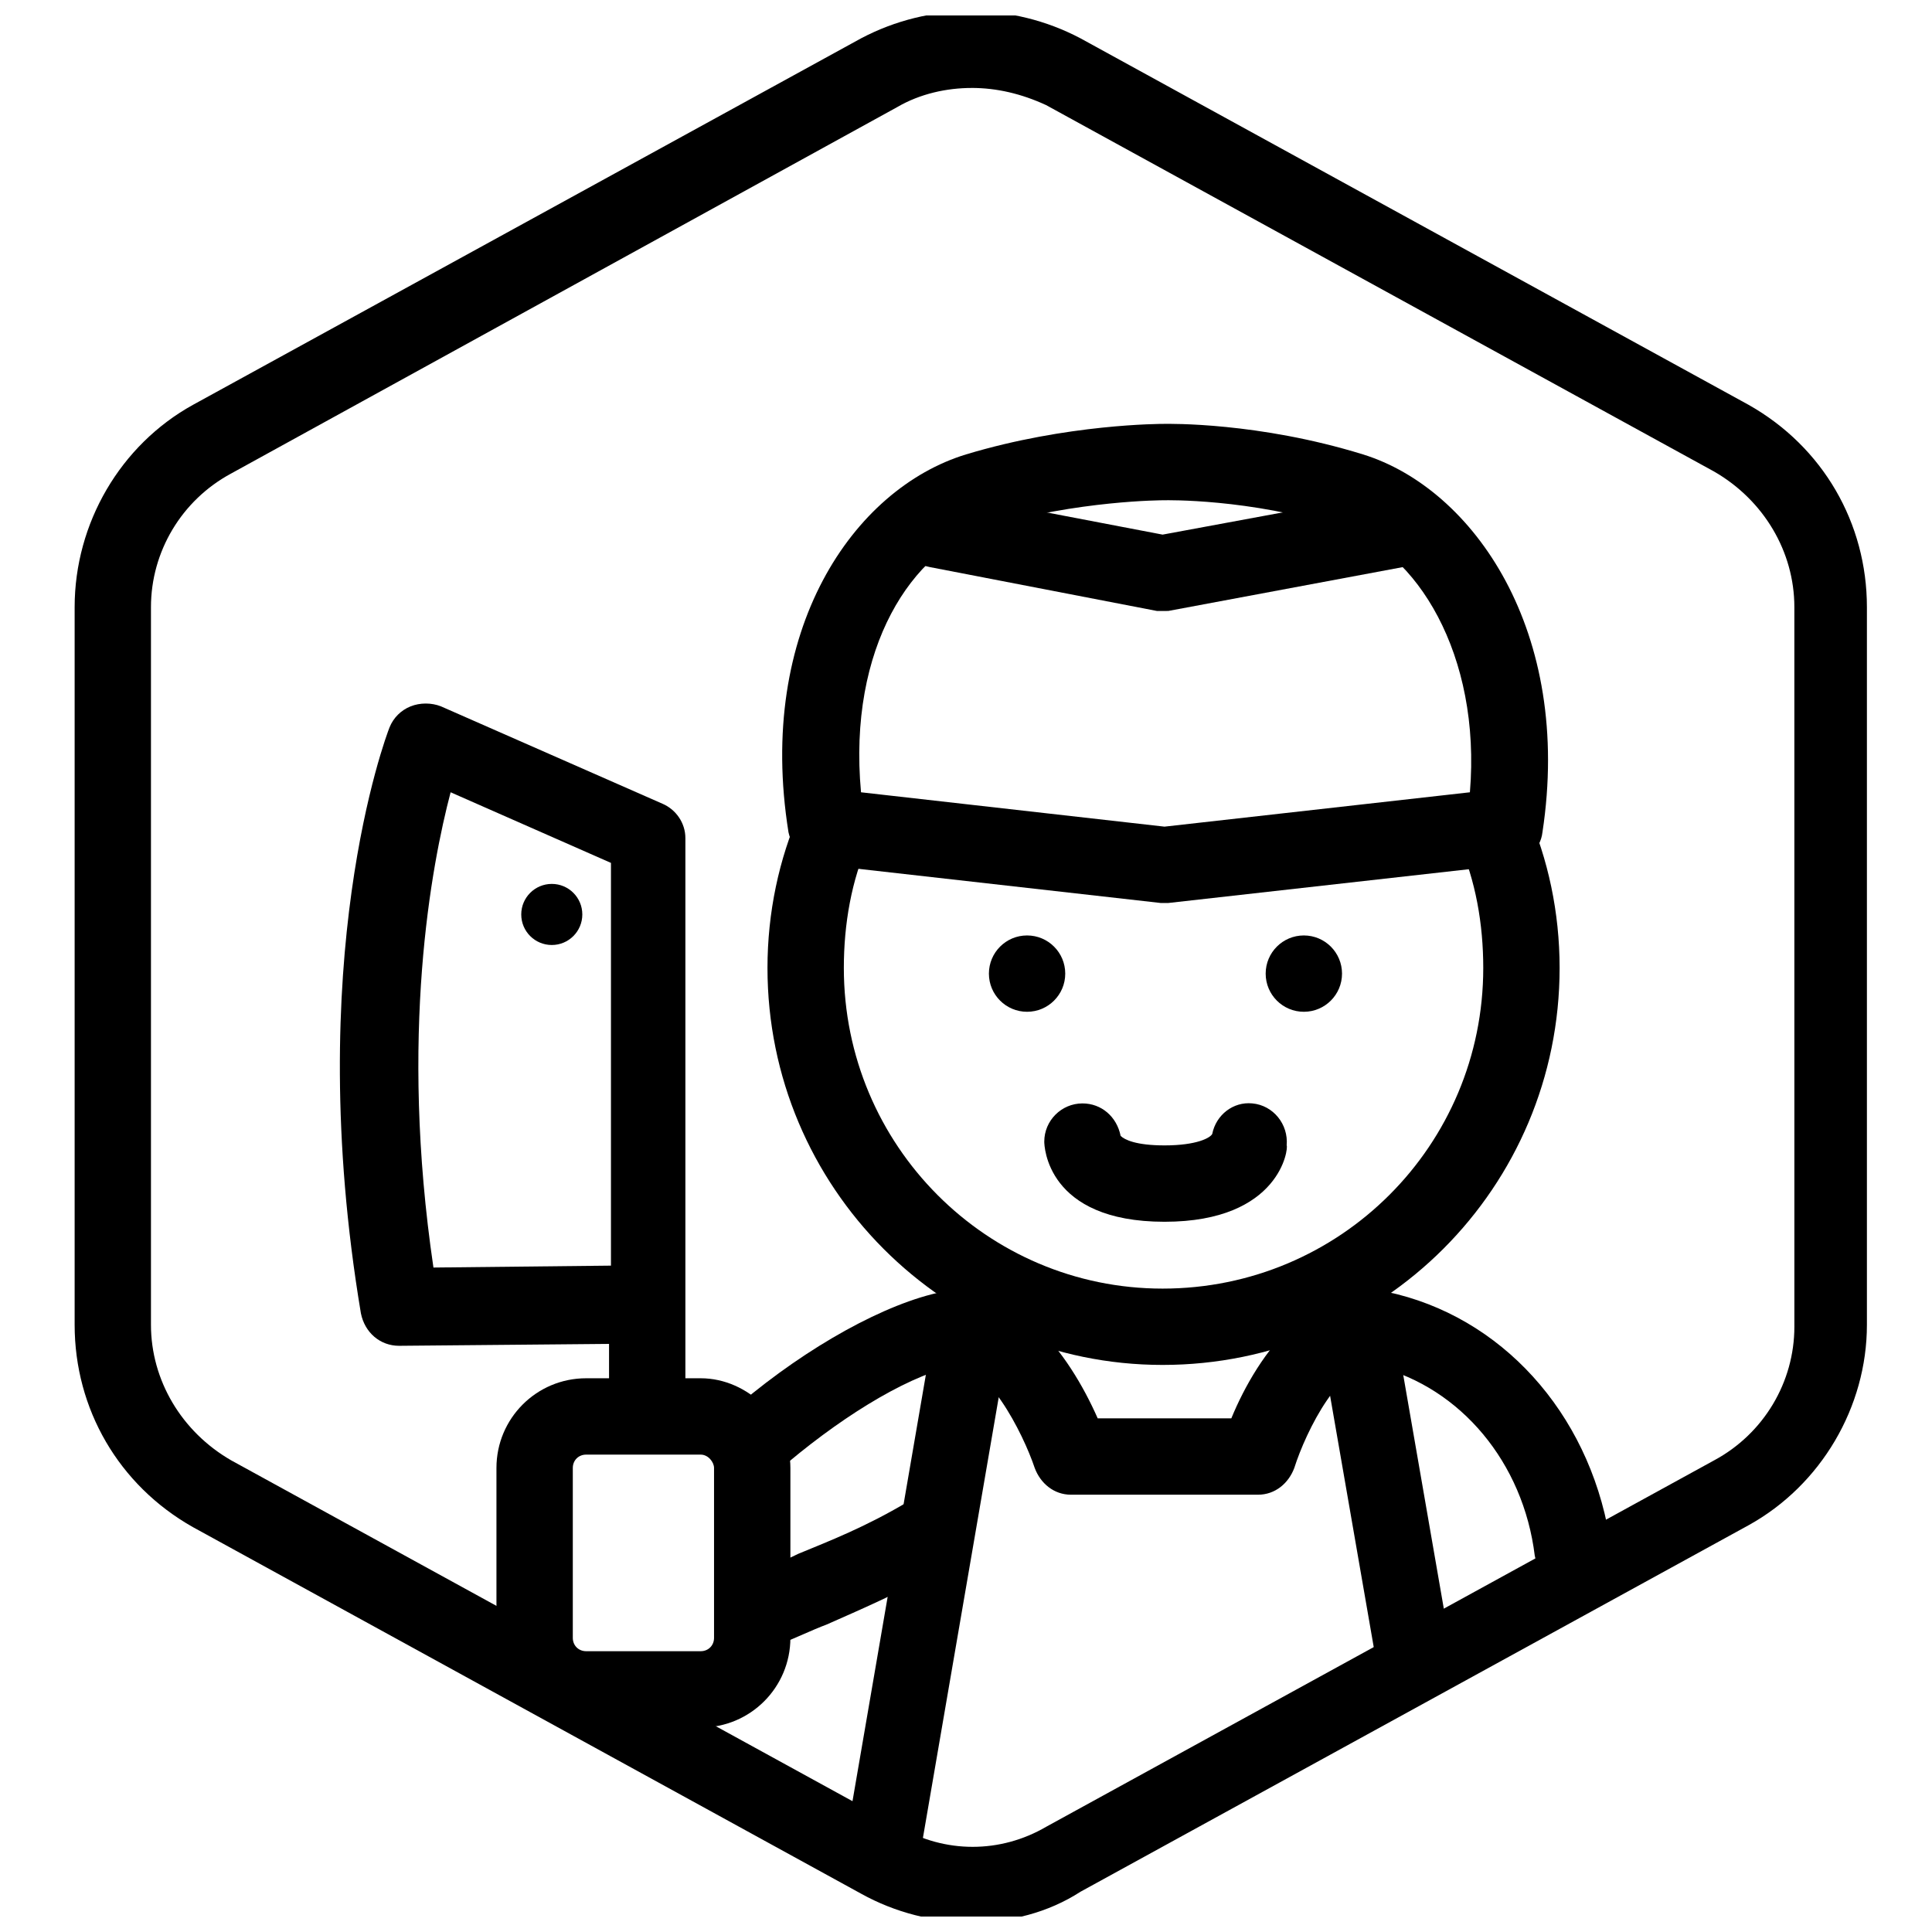
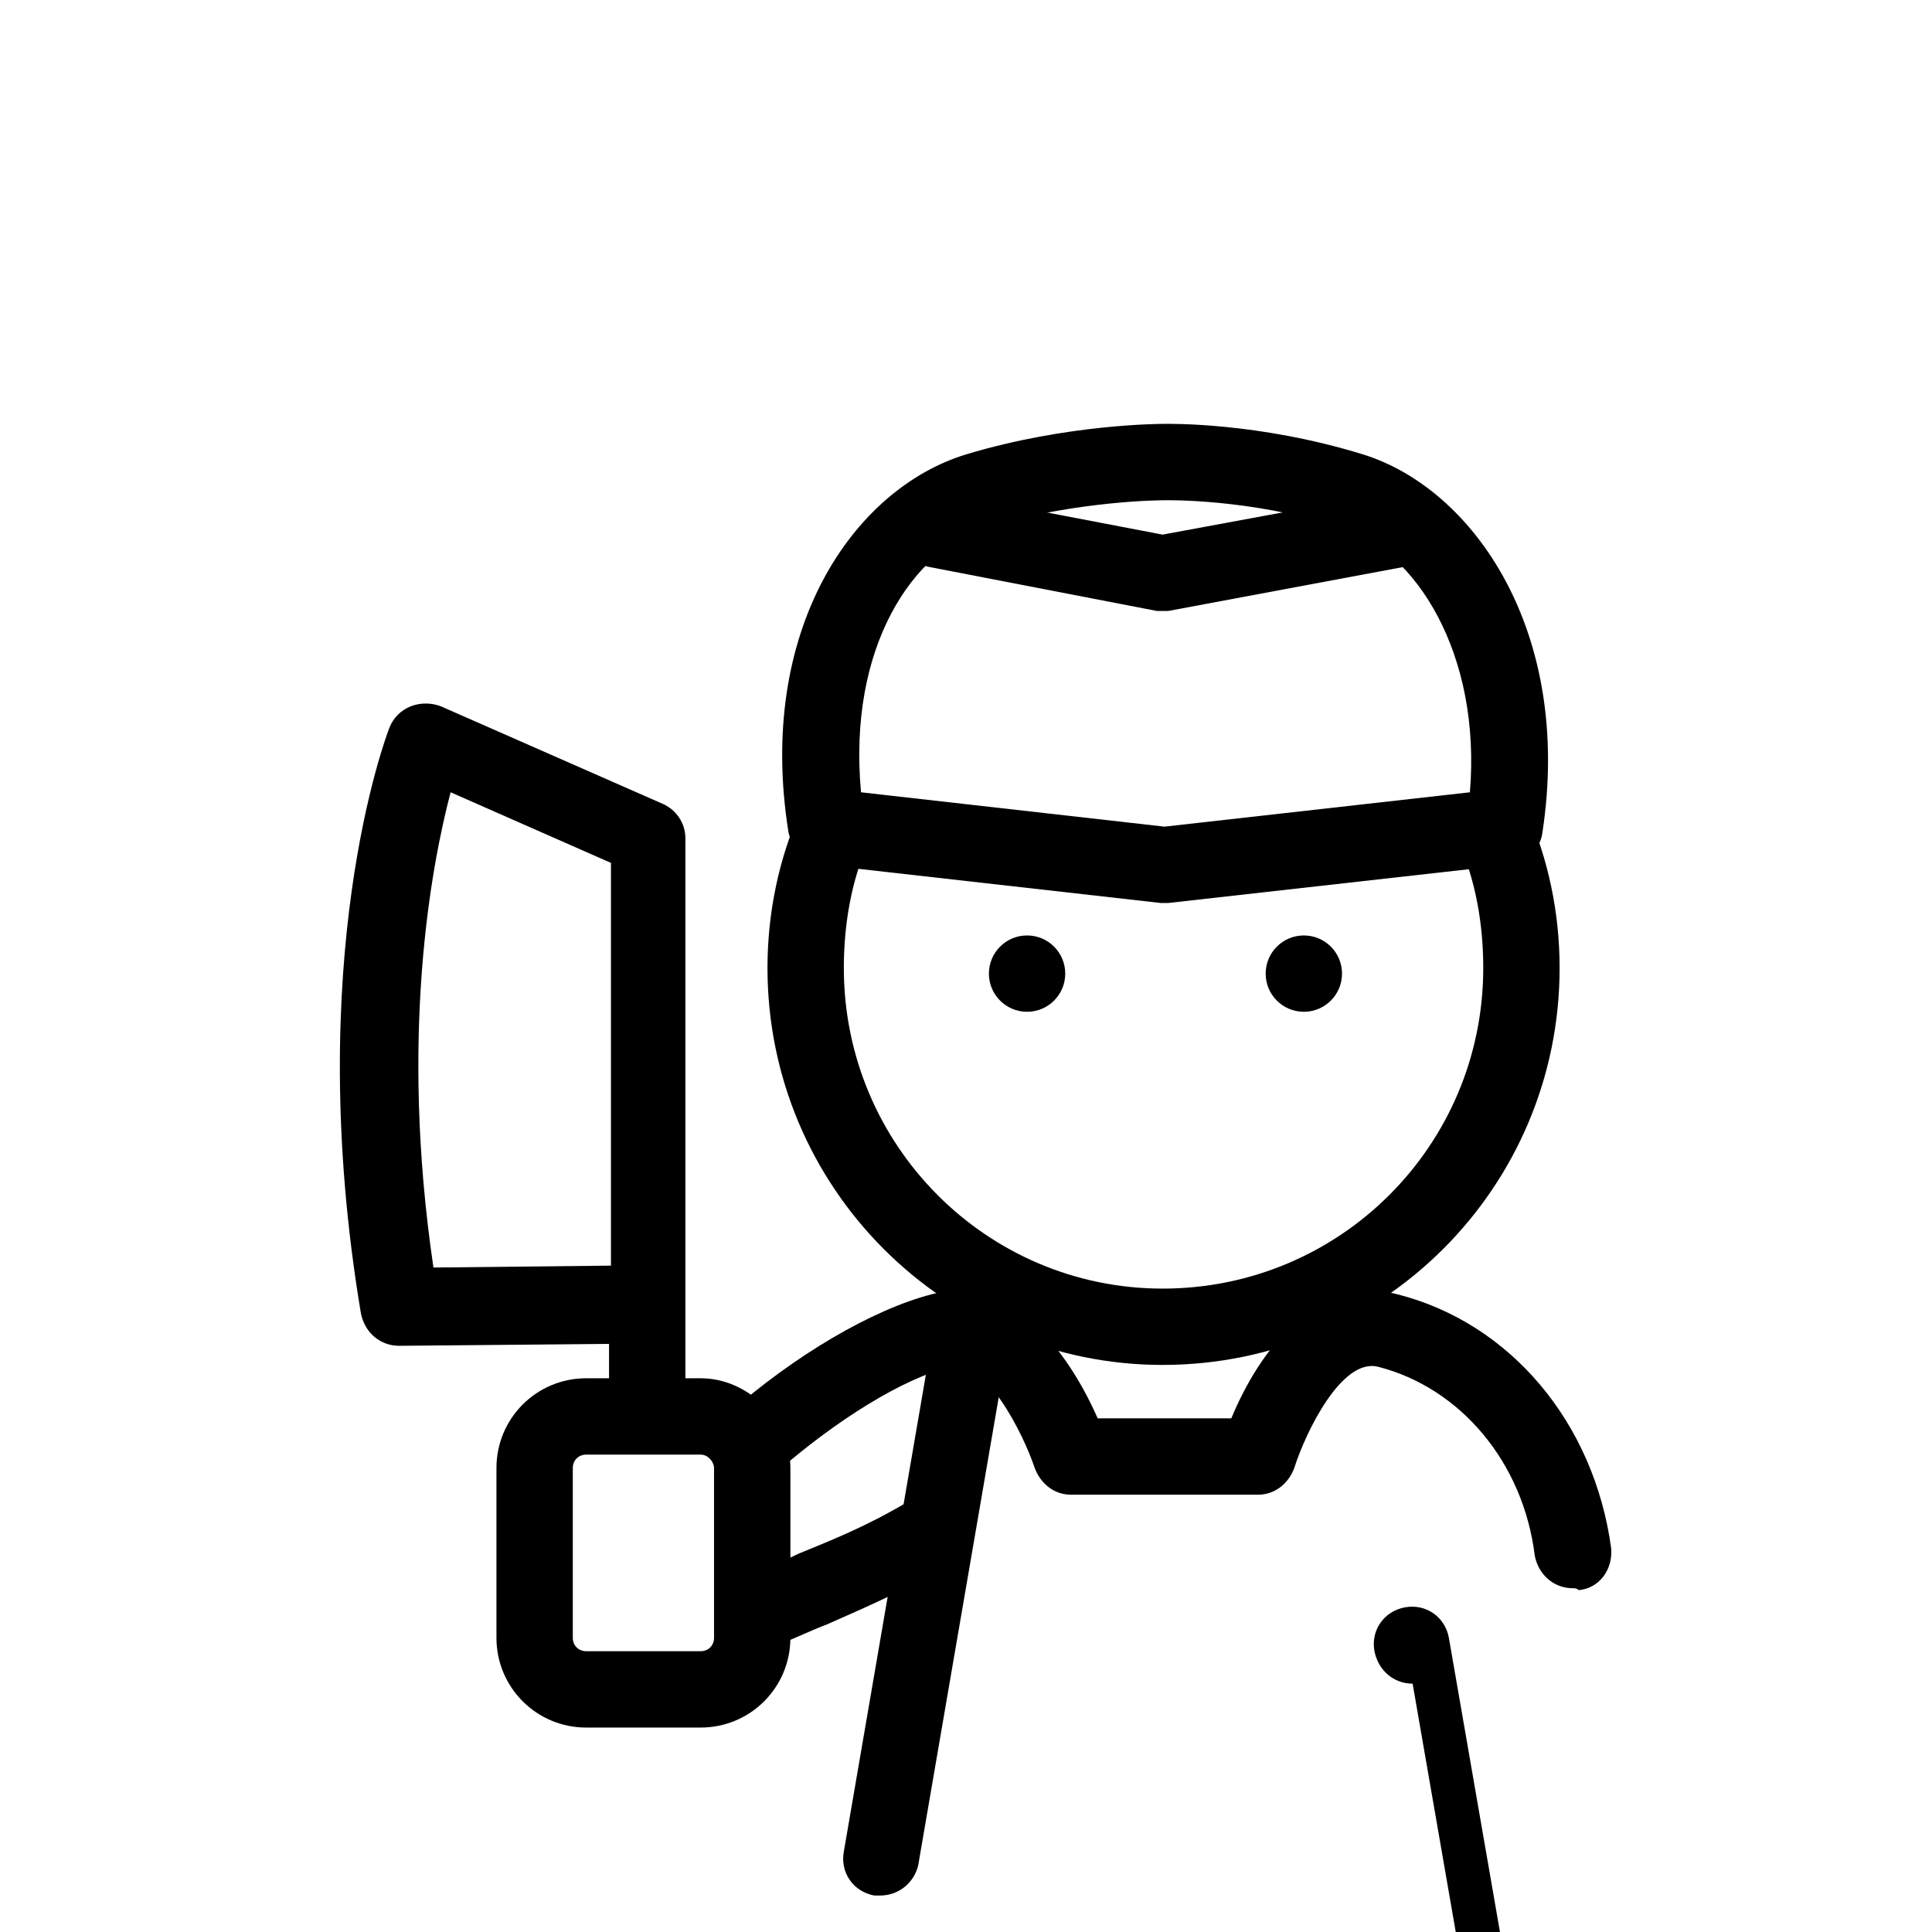
<svg xmlns="http://www.w3.org/2000/svg" width="800px" height="800px" version="1.1" viewBox="144 144 512 512">
  <defs>
    <clipPath id="a">
      <path d="m163 148.09h476v503.81h-476z" />
    </clipPath>
  </defs>
  <g clip-path="url(#a)">
-     <path d="m401.52 653.42c-10.117 0-20.234-2.527-29.34-7.586l-177.04-97.121c-19.723-11.129-31.359-31.363-31.359-53.621v-190.19c0-22.258 12.141-42.996 31.363-53.617l177.04-97.121c18.211-9.609 39.961-9.609 58.172 0l177.04 97.121c19.723 11.125 31.355 31.359 31.355 53.617v190.19c0 21.75-12.141 42.488-31.363 53.113l-177.04 97.121c-8.594 5.562-18.711 8.094-28.828 8.094zm0-486.11c-6.574 0-13.656 1.516-19.727 5.059l-176.54 97.117c-13.152 7.082-21.246 20.738-21.246 35.41v190.19c0 14.668 8.094 28.328 21.246 35.914l177.04 97.121c12.141 7.082 26.809 7.082 38.949 0l177.04-97.121c13.152-7.082 21.246-20.738 21.246-35.41l-0.004-190.7c0-14.668-8.094-28.328-21.246-35.914l-177.04-97.121c-6.574-3.035-13.148-4.551-19.727-4.551z" />
-   </g>
+     </g>
  <path d="m346.89 581.09c-4.047 0-7.586-2.023-9.105-6.07-2.527-5.059 0-11.129 5.059-13.656 4.551-2.023 8.598-3.539 12.645-5.562 8.598-3.539 17.703-7.082 28.832-13.656 5.059-2.527 11.129-1.012 13.656 3.539 2.527 5.059 1.012 11.129-3.539 13.656-12.645 7.082-22.258 11.129-31.363 15.176-4.047 1.516-8.094 3.539-12.141 5.059-1.008 1.012-2.527 1.516-4.043 1.516z" />
  <path d="m560.85 564.9c-5.059 0-9.105-3.539-10.117-8.598-3.035-24.785-19.727-44.512-41.477-50.078-9.609-2.527-19.223 17.199-22.258 26.809-1.516 4.047-5.059 7.082-9.609 7.082h-49.57c-4.551 0-8.094-3.035-9.609-7.082-3.035-9.105-13.152-29.34-22.258-26.809-12.645 3.035-30.352 14.164-46.031 27.82-4.047 3.539-10.621 3.539-14.164-1.012-3.539-4.047-3.539-10.621 1.012-14.164 17.703-15.68 38.441-27.82 54.125-31.867 21.246-5.562 36.422 15.68 44.008 32.879h35.41c7.082-17.199 22.258-38.441 44.008-32.879 29.844 7.586 52.102 33.891 56.652 67.277 0.504 5.562-3.035 10.621-8.598 11.129-0.512-0.508-1.016-0.508-1.523-0.508z" />
  <path d="m377.23 646.34h-1.516c-5.562-1.012-9.105-6.07-8.094-11.633l24.281-141.13c1.012-5.562 6.07-9.105 11.633-8.094s9.105 6.07 8.094 11.633l-24.281 141.13c-1.012 4.551-5.059 8.094-10.117 8.094z" />
-   <path d="m518.36 590.19c-5.059 0-9.105-3.539-10.117-8.598l-14.668-84.477c-1.012-5.562 2.527-10.621 8.094-11.633 5.562-1.012 10.621 2.527 11.633 8.094l14.668 84.473c1.012 5.562-2.527 10.621-8.094 11.633-0.504 0.508-1.008 0.508-1.516 0.508z" />
+   <path d="m518.36 590.19c-5.059 0-9.105-3.539-10.117-8.598c-1.012-5.562 2.527-10.621 8.094-11.633 5.562-1.012 10.621 2.527 11.633 8.094l14.668 84.473c1.012 5.562-2.527 10.621-8.094 11.633-0.504 0.508-1.008 0.508-1.516 0.508z" />
  <path d="m452.1 505.72c-57.664 0-104.71-47.043-104.71-105.21 0-14.668 3.035-28.832 8.598-41.477 2.023-5.059 8.094-7.586 13.152-5.059 5.059 2.023 7.586 8.094 5.059 13.152-4.551 10.117-6.574 21.75-6.574 33.387 0 47.043 37.938 84.98 84.473 84.98 47.043 0 84.98-37.938 84.98-84.98 0-11.633-2.023-23.27-6.574-33.387-2.023-5.059 0-11.129 5.059-13.152s11.129 0 13.152 5.059c5.562 12.645 8.598 26.809 8.598 41.477 0 58.172-47.043 105.21-105.21 105.21z" />
-   <path d="m452.61 467.78c-31.363 0-31.867-20.234-31.867-21.246 0-5.562 4.551-10.117 10.117-10.117 5.059 0 9.105 3.539 10.117 8.598 1.012 1.012 4.047 2.527 11.633 2.527 8.598 0 12.141-2.023 12.645-3.035 1.012-5.059 5.562-8.598 10.621-8.094 5.562 0.504 9.609 5.562 9.105 11.129 0.508 0.508-1.516 20.238-32.371 20.238z" />
  <path d="m426.3 402.02c0 5.586-4.527 10.113-10.117 10.113-5.586 0-10.113-4.527-10.113-10.113 0-5.59 4.527-10.117 10.113-10.117 5.59 0 10.117 4.527 10.117 10.117" />
  <path d="m499.65 402.02c0 5.586-4.531 10.113-10.117 10.113s-10.117-4.527-10.117-10.113c0-5.59 4.531-10.117 10.117-10.117s10.117 4.527 10.117 10.117" />
  <path d="m452.61 305.91h-2.023l-60.195-11.633c-5.562-1.012-9.105-6.574-8.094-11.633 1.012-5.562 6.574-9.105 11.633-8.094l58.172 11.129 60.195-11.133c5.562-1.012 10.621 2.527 11.633 8.094 1.012 5.562-2.527 10.621-8.094 11.633l-62.219 11.633c0.004 0.004-0.504 0.004-1.008 0.004z" />
  <path d="m452.61 383.3h-1.012l-89.531-10.117c-4.551-0.504-8.094-4.047-9.105-8.598-8.598-53.617 17.199-91.051 47.043-100.16 26.809-8.094 51.594-8.094 52.605-8.094s24.785-0.504 52.605 8.094c29.34 9.105 55.641 47.043 47.547 100.16-0.504 4.551-4.551 8.094-9.105 8.598l-90.039 10.117h-1.008zm90.039-20.23m-170.47-9.105 80.426 9.105 80.934-9.105c3.035-36.422-14.164-64.242-34.398-70.312-24.281-7.586-46.031-7.082-46.535-7.082-0.504 0-22.762 0-47.043 7.082-19.723 6.07-36.922 31.867-33.383 70.312z" />
  <path d="m315.52 528.98c-5.562 0-10.117-4.551-10.117-10.117v-18.715l-55.641 0.504c-5.059 0-9.105-3.539-10.117-8.598-15.68-93.578 6.574-152.76 7.586-155.29 1.012-2.527 3.035-4.551 5.562-5.562s5.562-1.012 8.094 0l58.676 25.797c3.539 1.516 6.07 5.059 6.07 9.105v152.76c0.004 5.562-4.547 10.113-10.113 10.113zm-52.102-175.02c-5.059 19.223-13.656 64.242-4.551 125.95l47.043-0.504v-106.73z" />
-   <path d="m298.32 386.34c0 4.473-3.621 8.094-8.09 8.094-4.473 0-8.094-3.621-8.094-8.094 0-4.469 3.621-8.094 8.094-8.094 4.469 0 8.09 3.625 8.09 8.094" />
  <path d="m329.69 601.82h-30.352c-13.152 0-23.773-10.621-23.773-23.773v-45.02c0-13.152 10.621-23.773 23.773-23.773h30.352c12.645 0 23.773 11.129 23.773 23.773v45.02c0 13.152-10.621 23.773-23.773 23.773zm-30.352-72.332c-2.023 0-3.539 1.516-3.539 3.539v45.02c0 2.023 1.516 3.539 3.539 3.539h30.352c2.023 0 3.539-1.516 3.539-3.539v-45.02c0-1.516-1.516-3.539-3.539-3.539z" />
</svg>